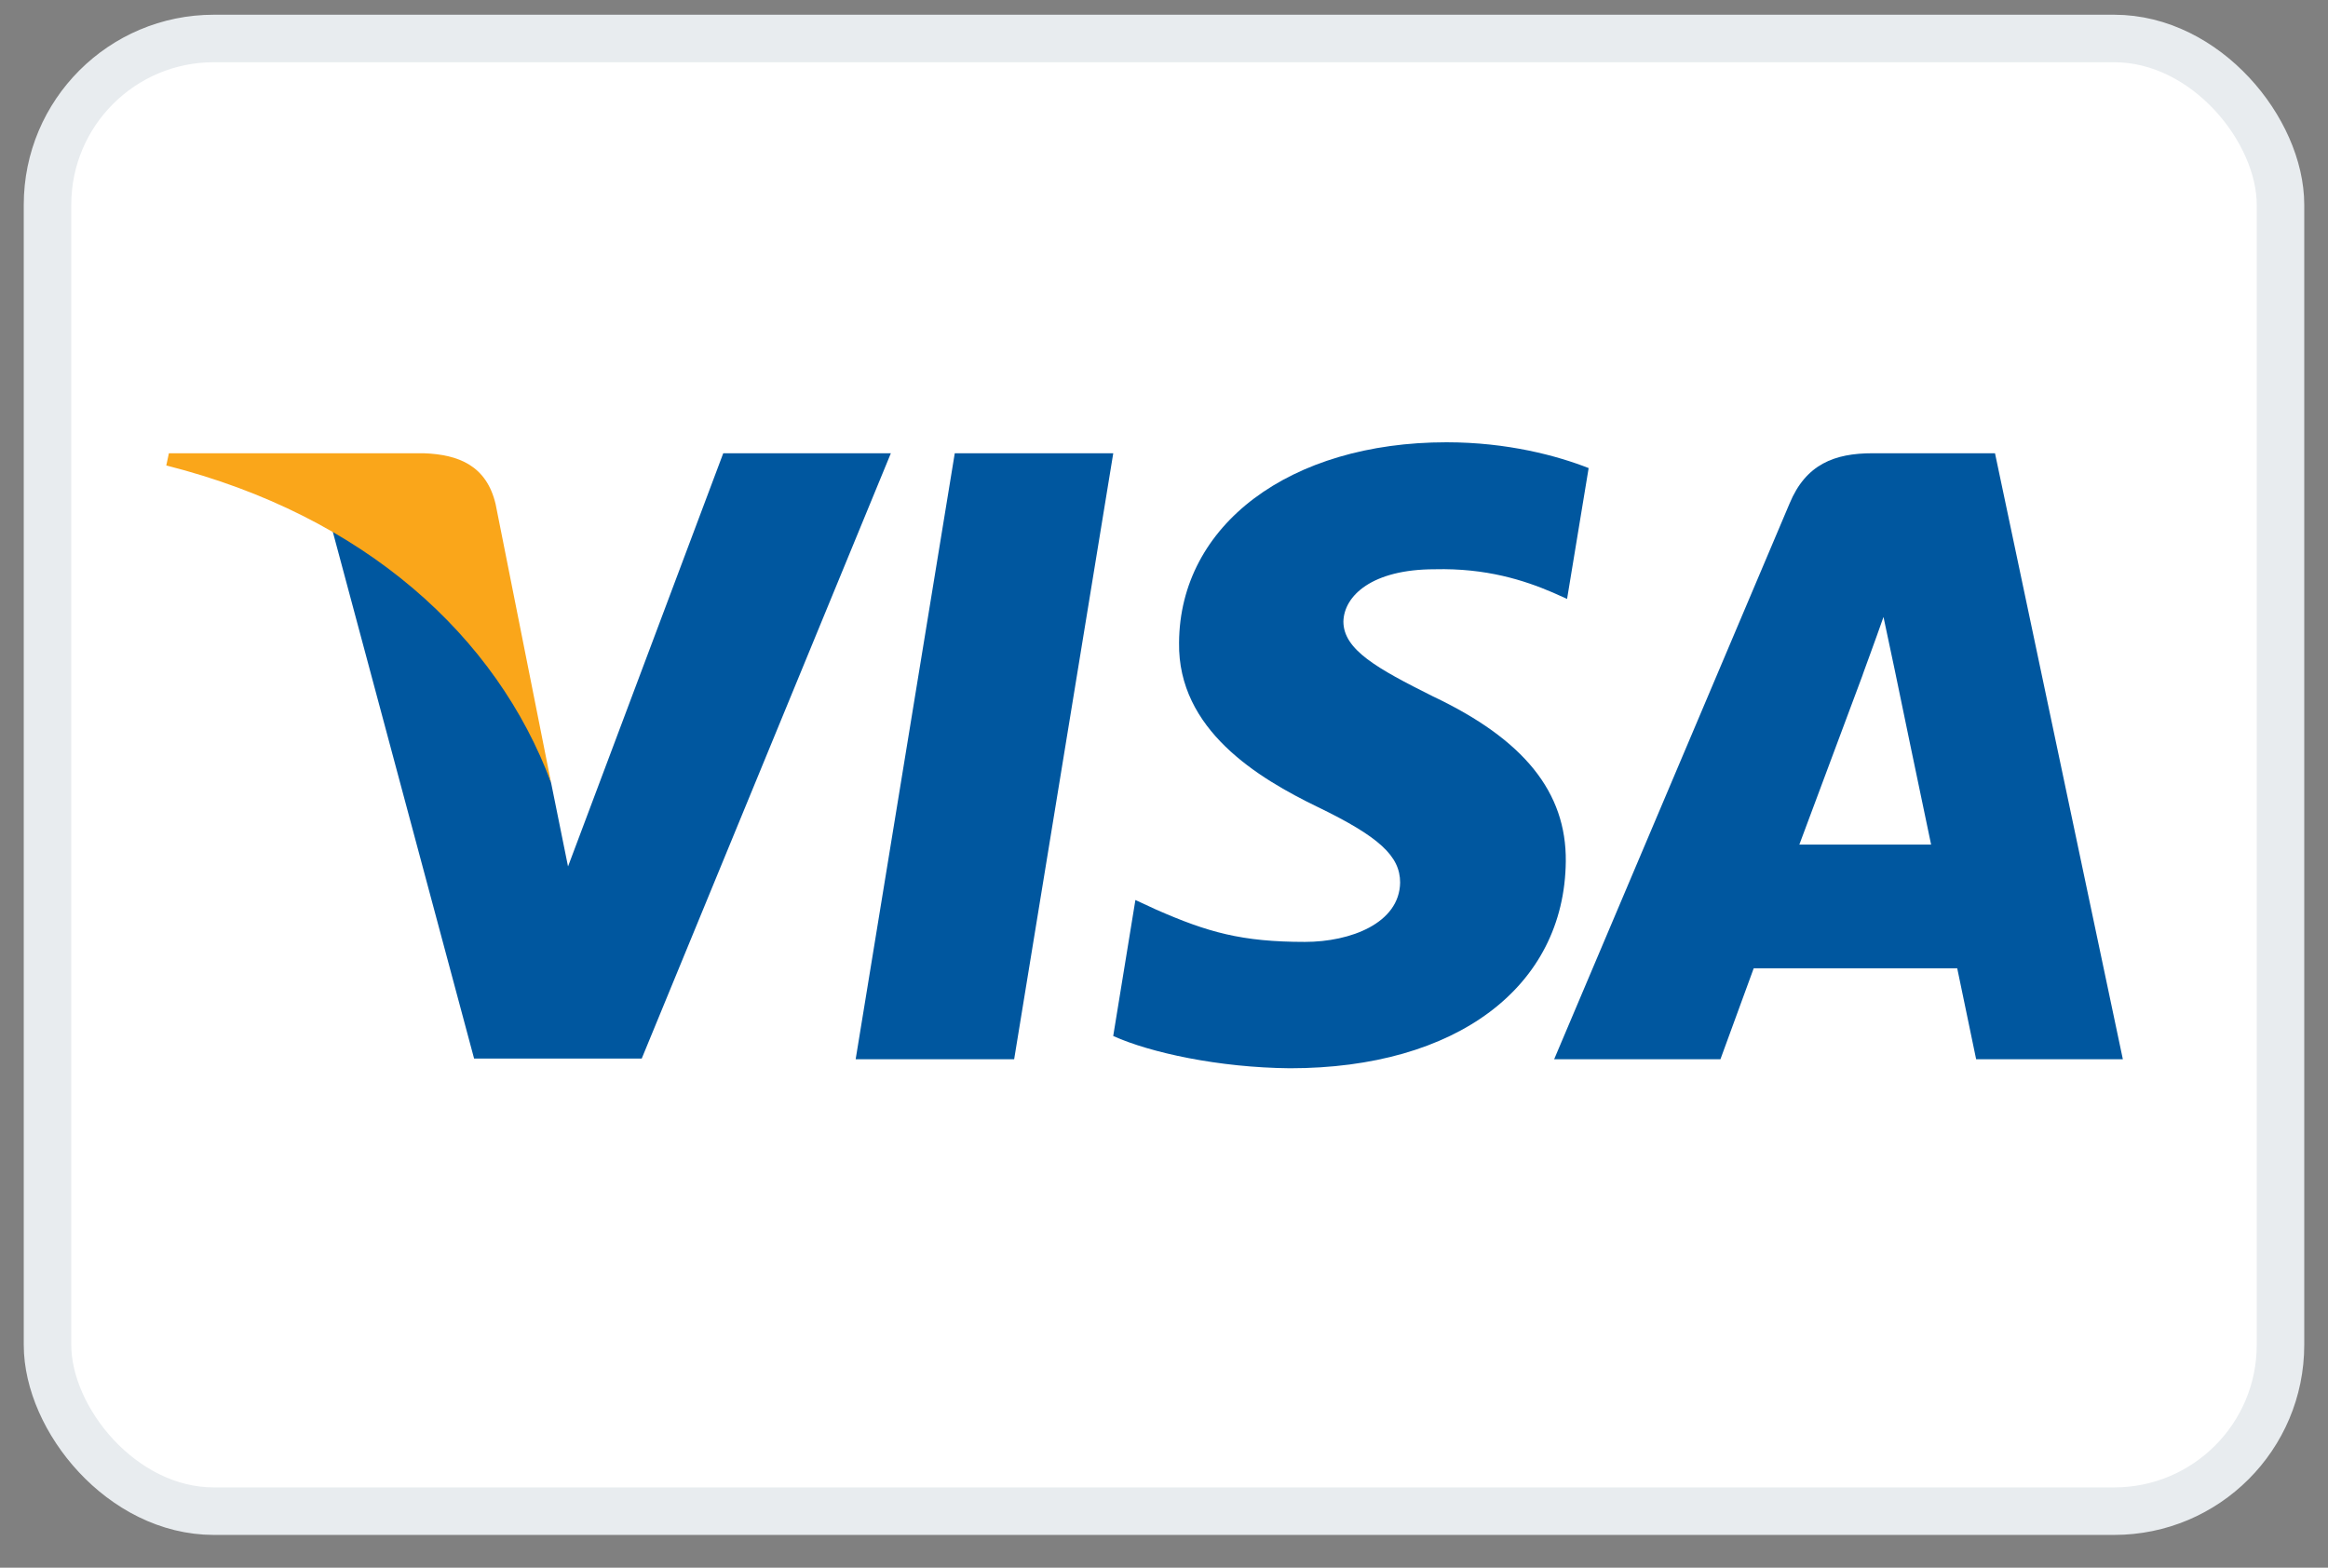
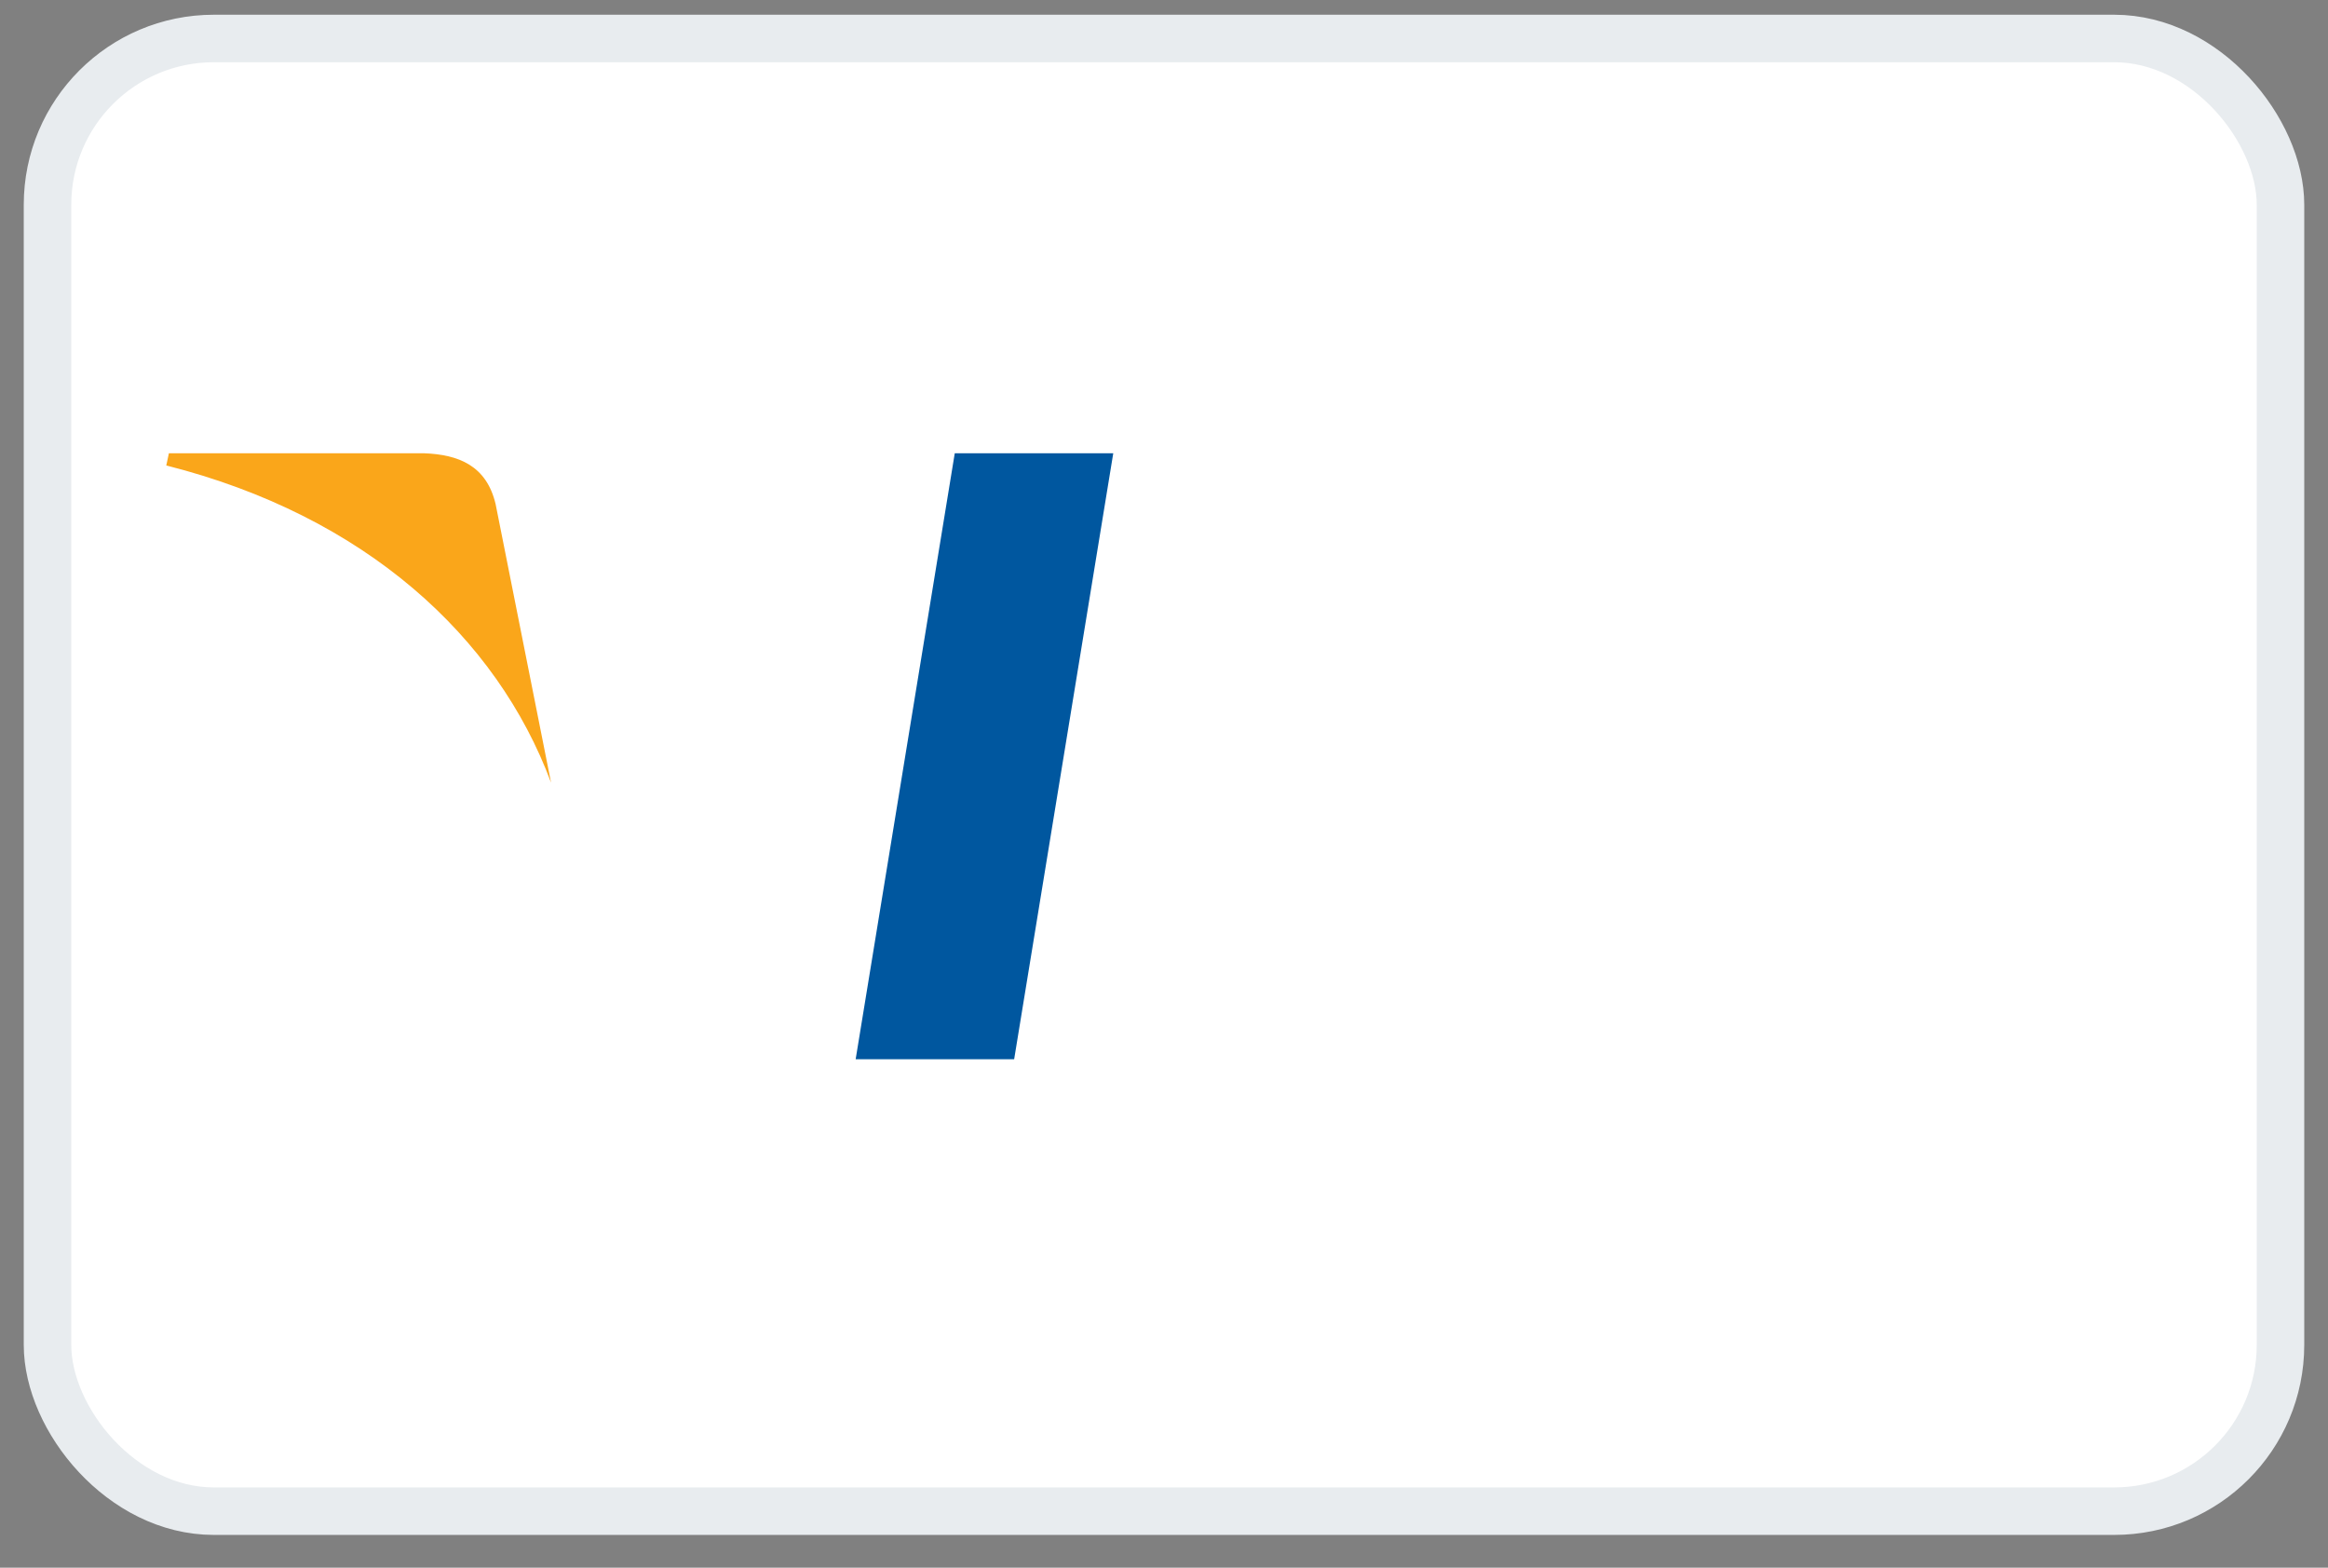
<svg xmlns="http://www.w3.org/2000/svg" width="49" height="33" viewBox="0 0 49 33" fill="none">
  <rect x="0" y="0" width="49" height="33" fill="#808080" stroke="none" />
  <rect x="1" y="0.81" width="47" height="31" rx="3.5" fill="white" stroke="#E8ECEF" />
  <path d="M21.346 22.297H18.01L20.096 9.541H23.432L21.346 22.297Z" fill="#00579F" />
-   <path d="M33.438 9.853C32.78 9.595 31.736 9.31 30.446 9.31C27.151 9.31 24.831 11.046 24.817 13.53C24.79 15.362 26.478 16.379 27.741 16.99C29.032 17.615 29.47 18.022 29.47 18.578C29.457 19.433 28.427 19.827 27.467 19.827C26.135 19.827 25.421 19.624 24.337 19.148L23.898 18.945L23.431 21.808C24.213 22.16 25.655 22.473 27.151 22.487C30.652 22.487 32.93 20.777 32.957 18.131C32.971 16.678 32.079 15.566 30.157 14.657C28.99 14.073 28.276 13.679 28.276 13.082C28.29 12.539 28.88 11.983 30.197 11.983C31.282 11.956 32.079 12.214 32.682 12.472L32.984 12.607L33.438 9.853Z" fill="#00579F" />
-   <path d="M37.873 17.778C38.148 17.045 39.205 14.209 39.205 14.209C39.191 14.236 39.479 13.462 39.644 12.987L39.877 14.086C39.877 14.086 40.509 17.14 40.646 17.778C40.125 17.778 38.532 17.778 37.873 17.778ZM41.991 9.541H39.411C38.615 9.541 38.01 9.771 37.667 10.599L32.712 22.297H36.212C36.212 22.297 36.789 20.722 36.912 20.383C37.296 20.383 40.702 20.383 41.196 20.383C41.291 20.831 41.594 22.297 41.594 22.297H44.682L41.991 9.541Z" fill="#00579F" />
-   <path d="M15.223 9.541L11.956 18.239L11.599 16.475C10.995 14.439 9.101 12.228 6.987 11.128L9.979 22.283H13.507L18.751 9.541H15.223Z" fill="#00579F" />
  <path d="M8.922 9.541H3.555L3.5 9.798C7.687 10.857 10.46 13.409 11.599 16.476L10.432 10.613C10.24 9.798 9.65 9.568 8.922 9.541Z" fill="#FAA61A" />
</svg>